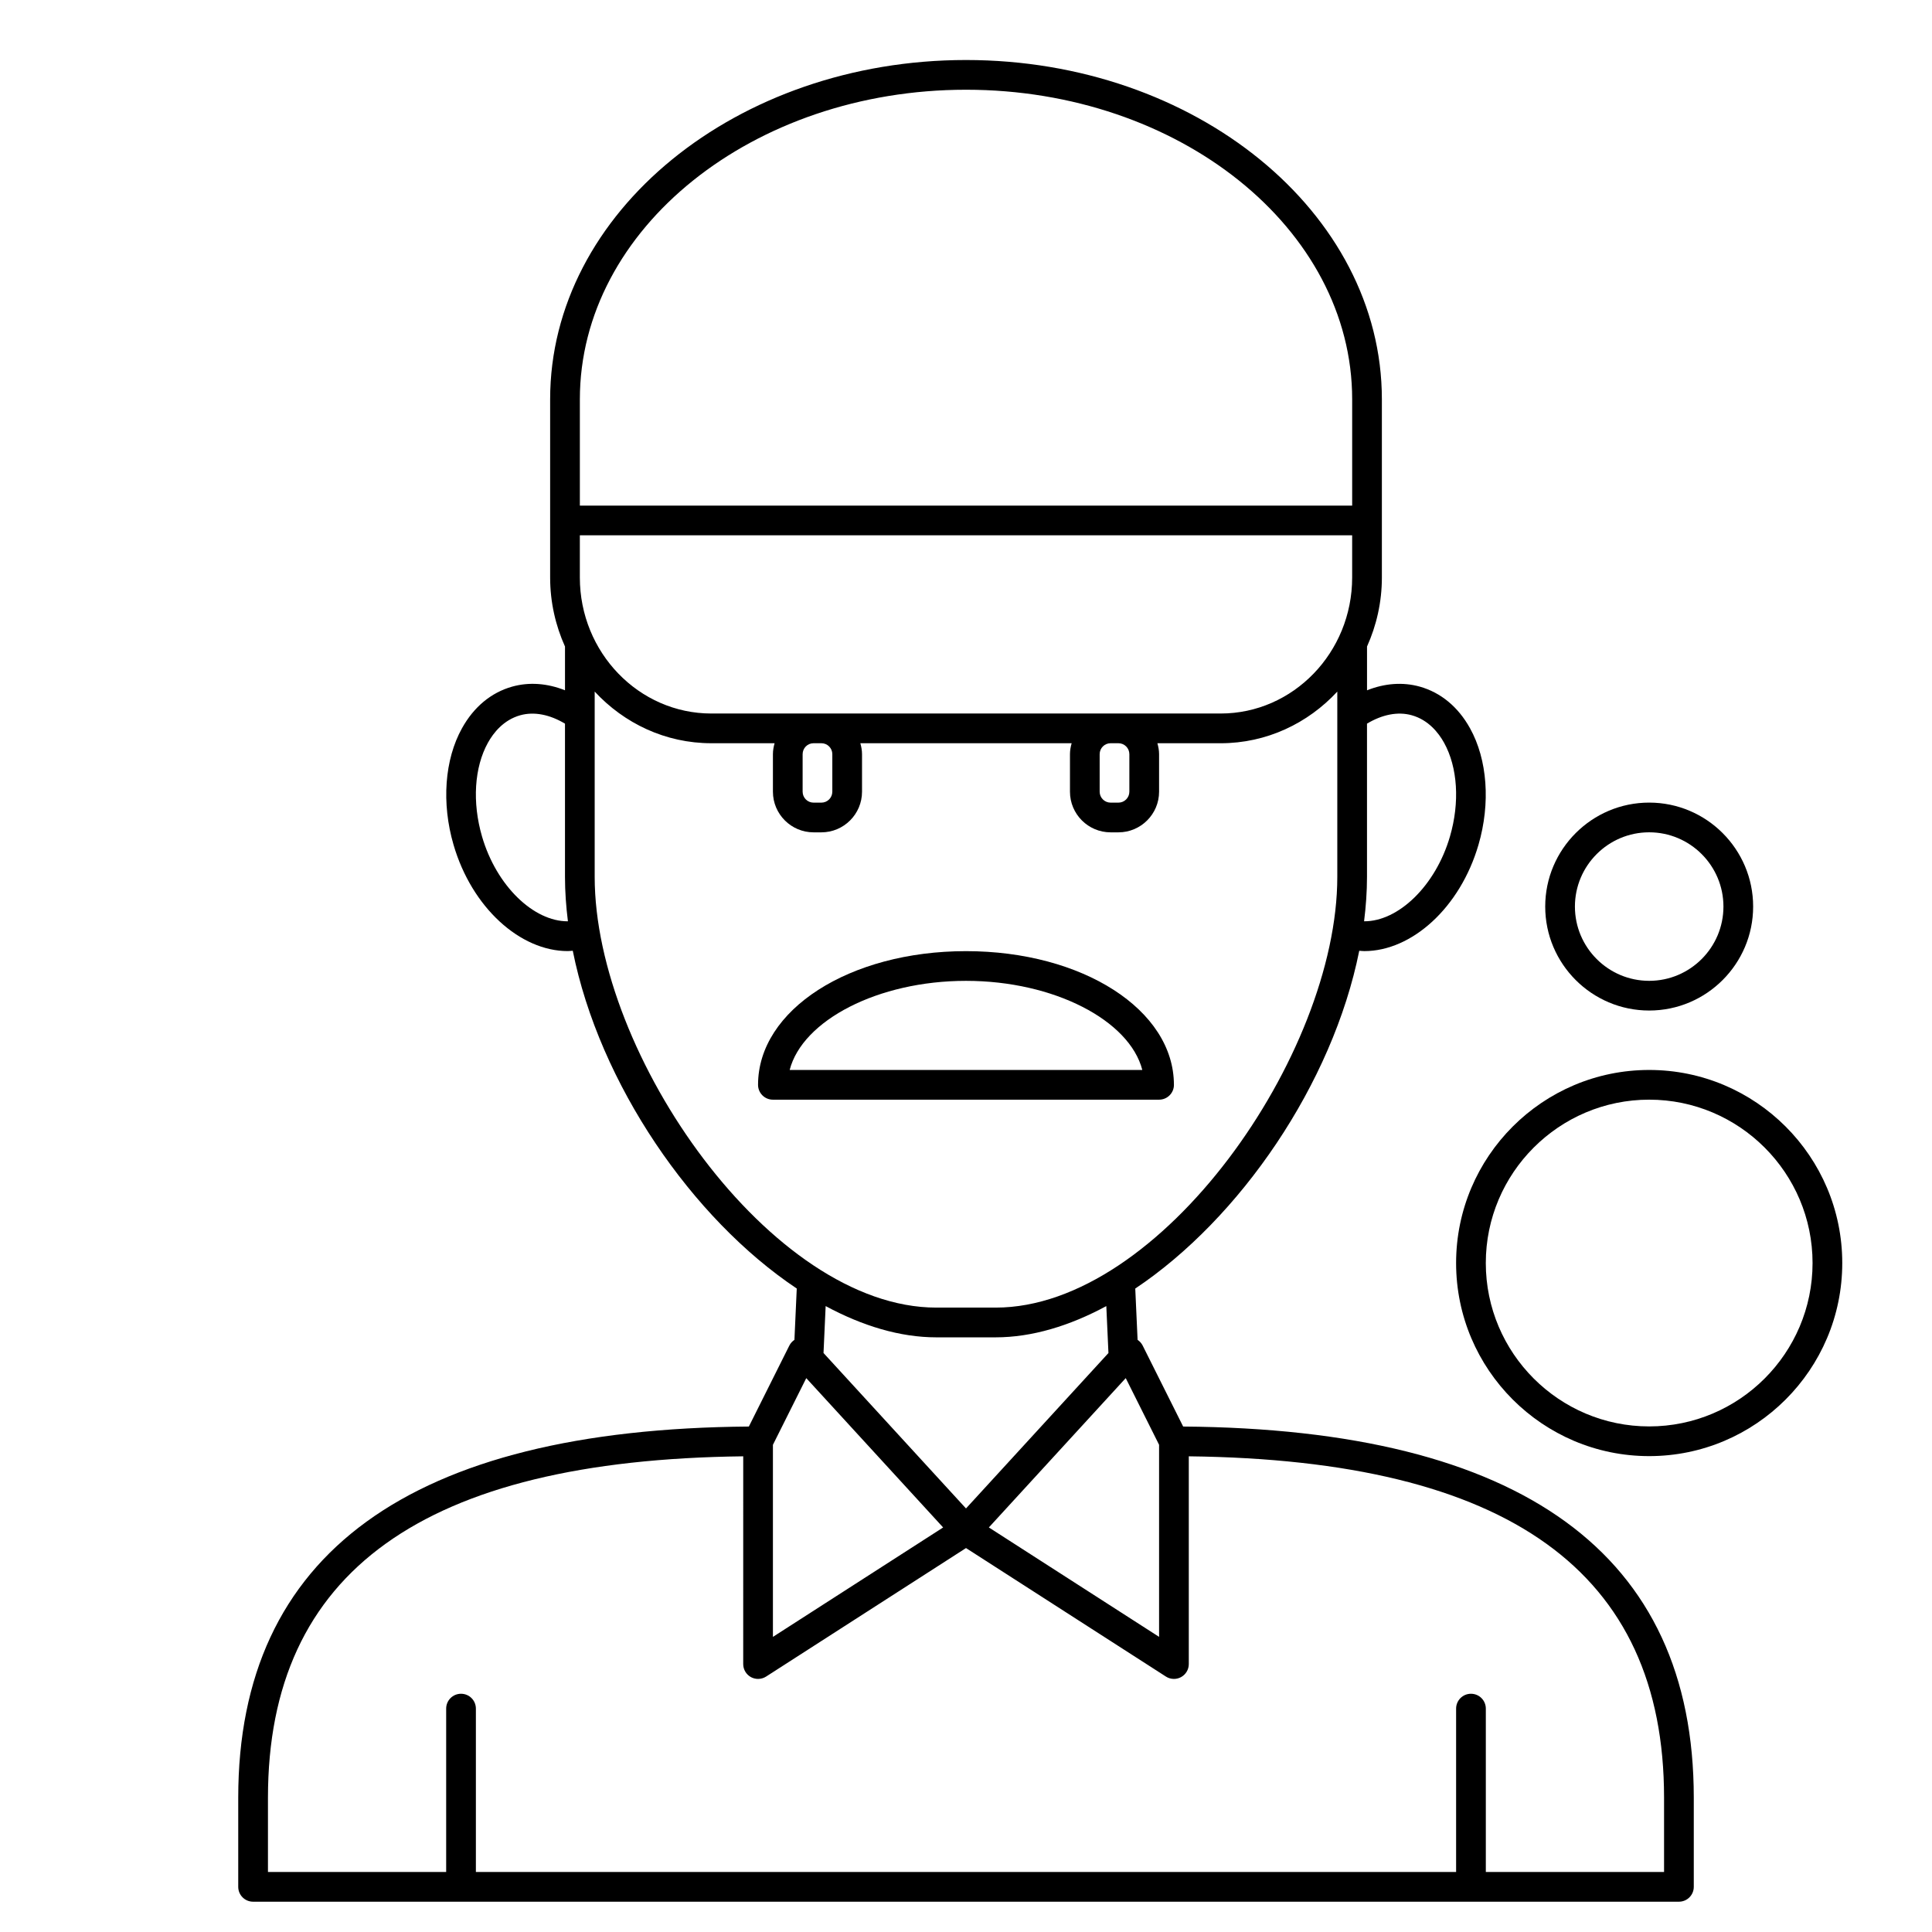
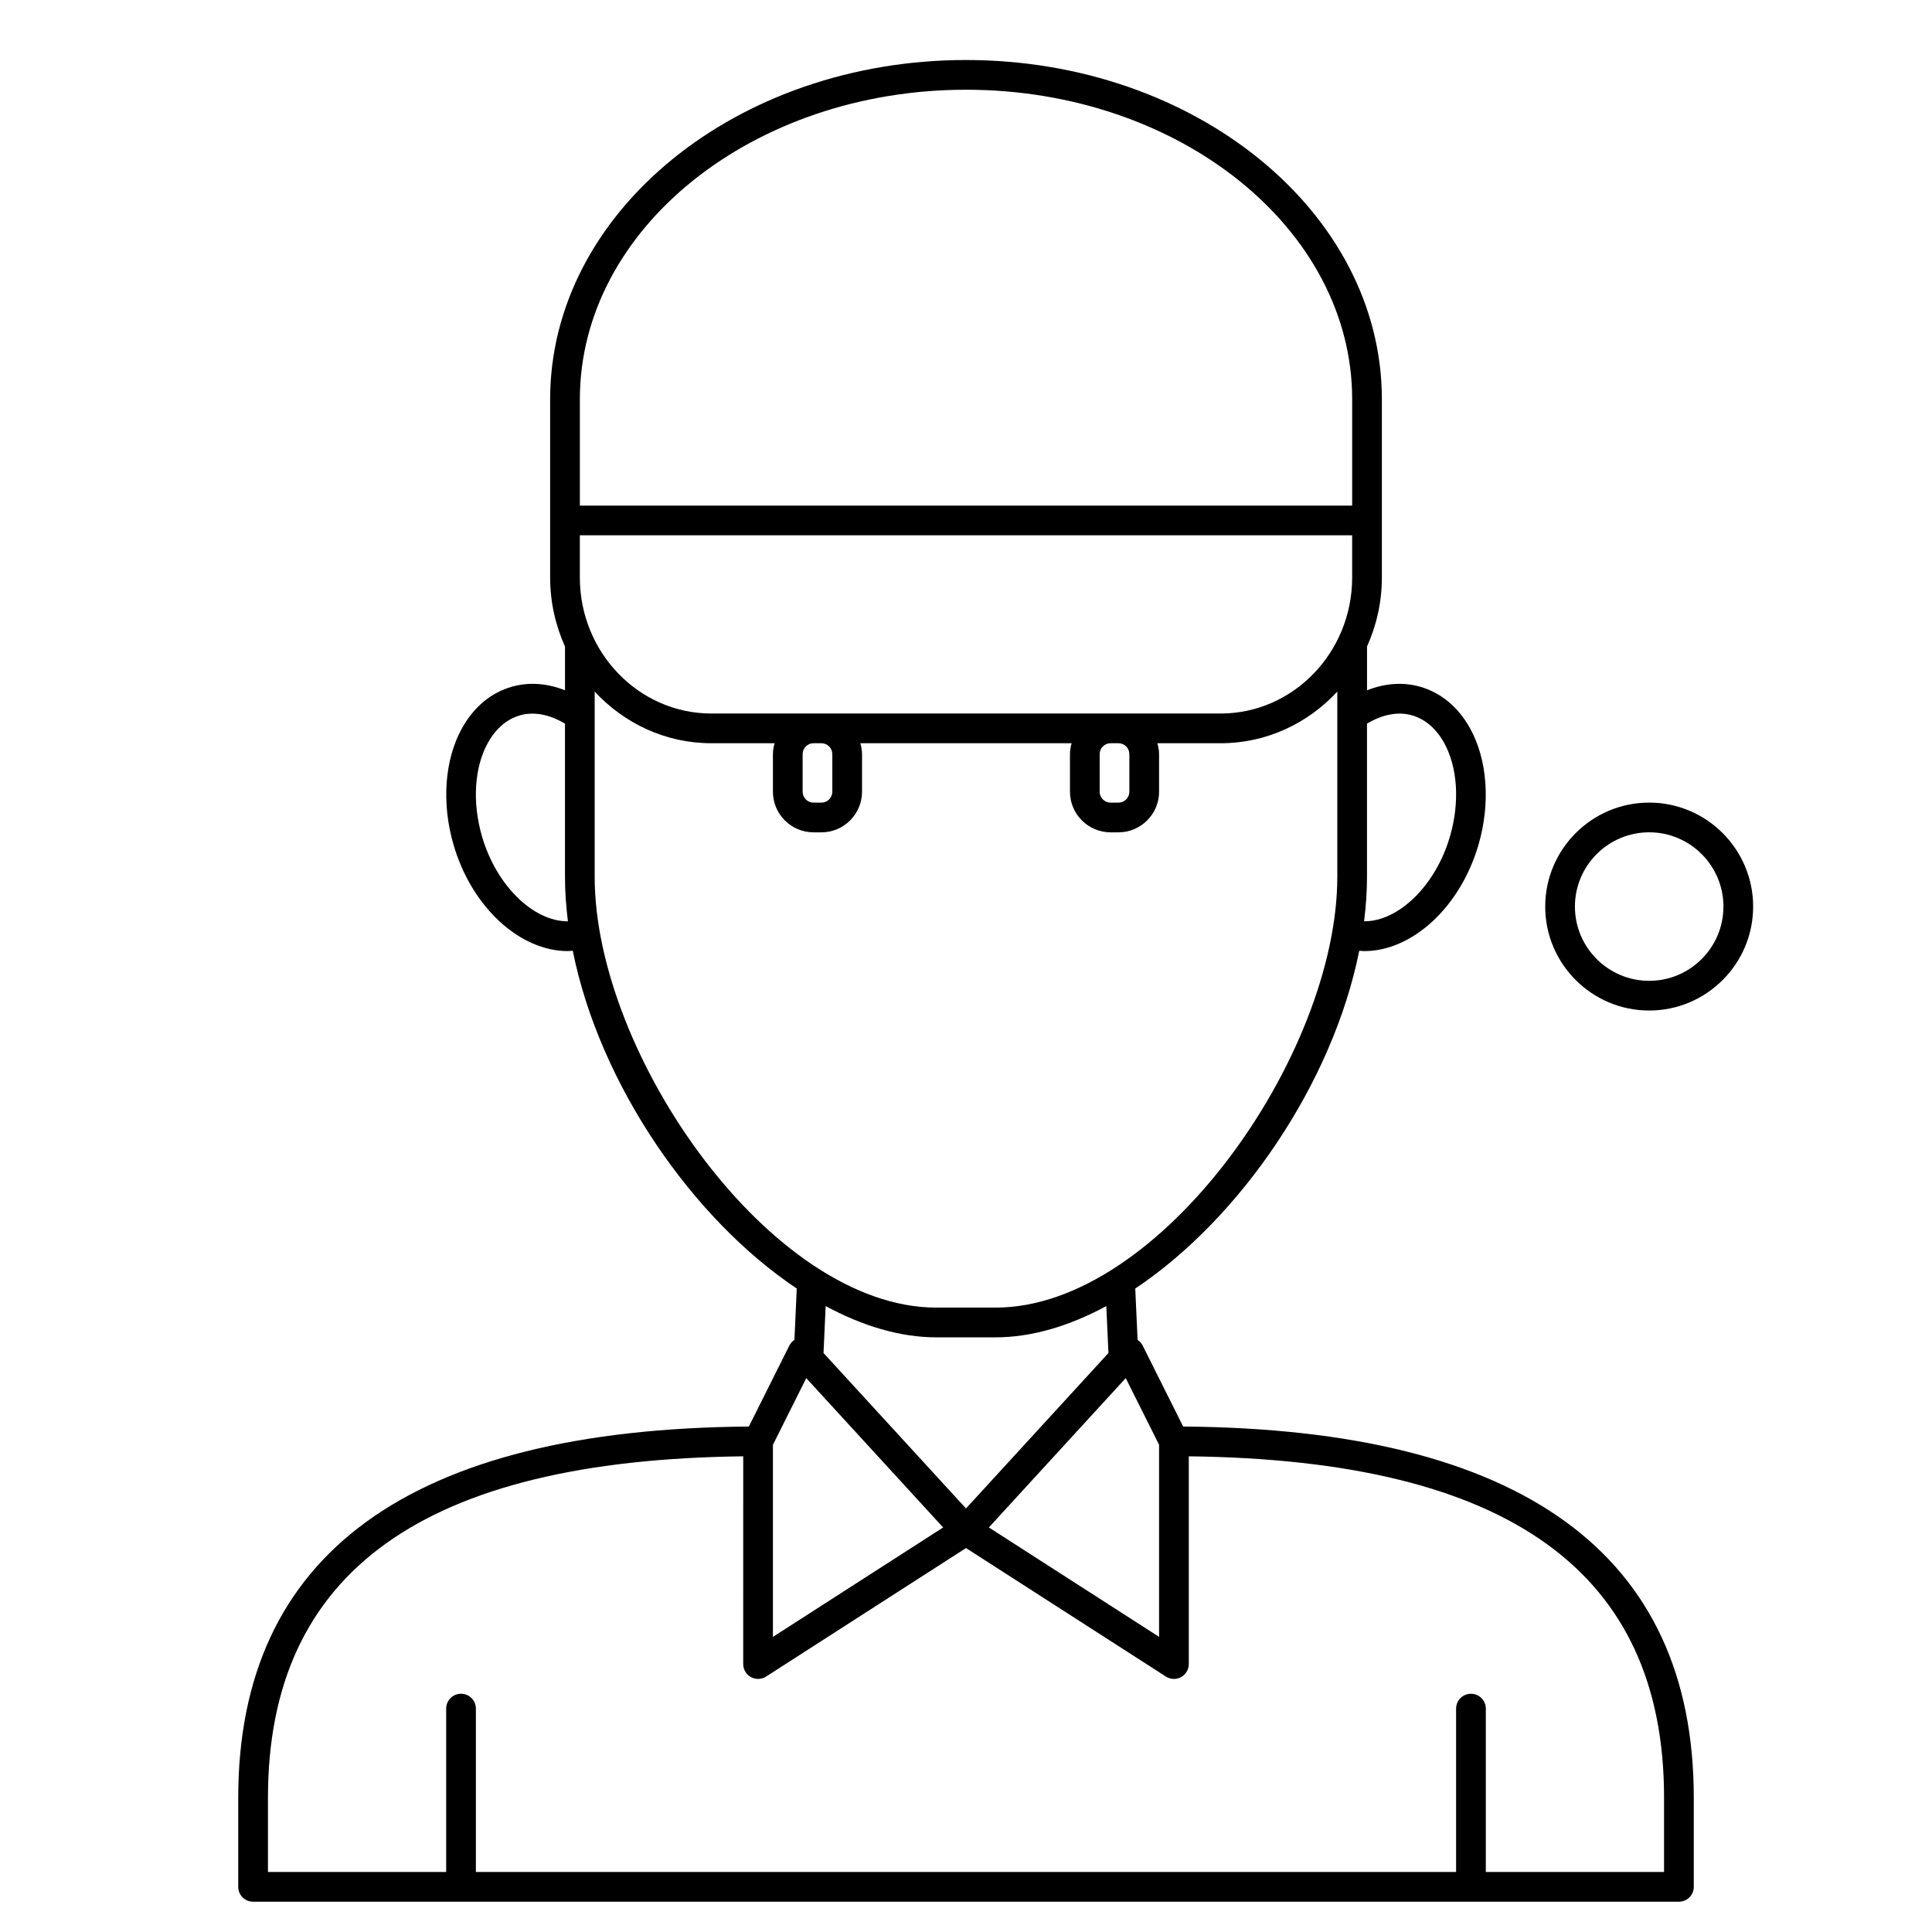
<svg xmlns="http://www.w3.org/2000/svg" fill="#000000" width="800px" height="800px" version="1.1" viewBox="144 144 512 512">
  <g>
    <path d="m457.55 522.05-10.738-21.473c-0.312-0.617-0.781-1.125-1.34-1.5l-0.617-13.598c27.742-18.52 52.305-54.281 59.359-89.516 0.449 0.031 0.898 0.09 1.348 0.09 12.57 0 25.398-11.504 30.254-28.188 3.207-11.012 2.371-22.551-2.246-30.867-3.137-5.656-7.738-9.465-13.305-11.031-4.519-1.262-9.32-0.887-13.992 0.973v-11.598c2.504-5.578 3.938-11.766 3.938-18.297v-47.23c-0.004-49.578-49.445-89.91-110.21-89.91-60.77 0-110.21 40.332-110.21 89.91v47.23c0 6.539 1.434 12.723 3.938 18.297v11.594c-4.672-1.859-9.477-2.234-13.992-0.973-5.566 1.562-10.168 5.375-13.305 11.031-4.617 8.312-5.461 19.852-2.246 30.867 4.848 16.68 17.676 28.188 30.254 28.188 0.449 0 0.898-0.062 1.348-0.09 7.055 35.234 31.617 70.996 59.359 89.516l-0.617 13.602c-0.559 0.375-1.027 0.879-1.34 1.5l-10.738 21.473c-89.777 0.688-135.32 33.762-135.32 98.367v23.617c0 2.176 1.758 3.938 3.938 3.938h377.86c2.176 0 3.938-1.758 3.938-3.938v-23.617c0-64.605-45.539-97.68-135.31-98.367zm-6.383 4.832v50.902l-45.109-28.996 36.273-39.574zm66.965-193.33c4.422 1.238 7.09 4.641 8.555 7.273 3.617 6.516 4.203 15.809 1.57 24.844-3.82 13.129-13.727 22.551-22.762 22.484 0.492-3.953 0.773-7.887 0.773-11.766v-40.613c4.016-2.406 8.164-3.262 11.863-2.223zm-74.84 10.309v9.945c0 1.602-1.297 2.902-2.894 2.902h-2.074c-1.602 0-2.902-1.301-2.902-2.898v-9.945c0-1.602 1.301-2.902 2.898-2.902h2.074c1.602 0 2.898 1.301 2.898 2.898zm-2.894-10.77h-107.88c-19.219 0-34.852-16.164-34.852-36.043v-11.188h204.67v11.191c0 19.875-15.637 36.039-34.852 36.039zm-75.824 10.77v9.945c0 1.602-1.297 2.902-2.898 2.902h-2.074c-1.602 0-2.898-1.301-2.898-2.898v-9.945c0-1.602 1.297-2.902 2.894-2.902h2.074c1.605 0 2.902 1.301 2.902 2.898zm35.426-176.08c56.43 0 102.34 36.801 102.34 82.039v28.168h-204.67v-28.172c0-45.234 45.902-82.035 102.34-82.035zm-128.26 197.89c-2.633-9.043-2.047-18.328 1.57-24.844 1.465-2.633 4.133-6.031 8.555-7.273 3.691-1.035 7.852-0.18 11.863 2.223v40.613c0 3.883 0.285 7.812 0.777 11.766-9.047 0.07-18.941-9.348-22.766-22.484zm29.859 10.719v-49.113c7.789 8.41 18.75 13.688 30.914 13.688h16.762c-0.258 0.93-0.441 1.891-0.441 2.898v9.945c0 5.941 4.832 10.773 10.766 10.773h2.074c5.941 0 10.773-4.832 10.773-10.77v-9.945c0-1.012-0.184-1.969-0.445-2.898h55.996c-0.262 0.926-0.445 1.887-0.445 2.894v9.945c0 5.941 4.832 10.773 10.77 10.773h2.074c5.938 0 10.773-4.832 10.773-10.77v-9.945c0-1.012-0.184-1.969-0.445-2.898h16.762c12.164 0 23.129-5.277 30.914-13.688v49.109c0 47.148-46.824 114.14-90.527 114.14h-15.742c-43.707 0-90.531-66.996-90.531-114.14zm90.527 122.02h15.742c9.598 0 19.566-3.023 29.316-8.281l0.566 12.438-37.75 41.188-37.758-41.191 0.566-12.438c9.754 5.262 19.723 8.285 29.316 8.285zm-43.293 28.48 8.836-17.668 36.273 39.574-45.109 28.996zm236.16 113.21h-47.234v-43.297c0-2.176-1.758-3.938-3.938-3.938-2.176 0-3.938 1.758-3.938 3.938v43.297h-259.77v-43.297c0-2.176-1.758-3.938-3.938-3.938-2.176 0-3.938 1.758-3.938 3.938v43.297h-47.227v-19.68c0-59.891 41.234-89.496 125.95-90.48l-0.004 55.059c0 1.441 0.789 2.762 2.051 3.457 0.59 0.316 1.238 0.477 1.887 0.477 0.738 0 1.484-0.211 2.129-0.625l52.977-34.055 52.977 34.055c0.641 0.418 1.387 0.625 2.125 0.625 0.648 0 1.297-0.16 1.887-0.48 1.262-0.691 2.051-2.012 2.051-3.453v-55.059c84.719 0.984 125.95 30.59 125.95 90.48z" />
-     <path d="m455.1 431.49c0-19.863-24.203-35.426-55.105-35.426s-55.105 15.559-55.105 35.426c0 2.176 1.758 3.938 3.938 3.938h102.34c2.18-0.004 3.938-1.762 3.938-3.938zm-101.83-3.938c3.391-13.148 23.41-23.617 46.727-23.617s43.34 10.465 46.727 23.617z" />
-     <path d="m581.05 427.55c-28.215 0-51.168 22.953-51.168 51.168s22.953 51.168 51.168 51.168c28.215 0 51.168-22.953 51.168-51.168s-22.953-51.168-51.168-51.168zm0 94.465c-23.871 0-43.297-19.426-43.297-43.297s19.426-43.297 43.297-43.297c23.871 0 43.297 19.426 43.297 43.297s-19.426 43.297-43.297 43.297z" />
    <path d="m581.05 411.8c15.188 0 27.551-12.363 27.551-27.551s-12.363-27.551-27.551-27.551-27.551 12.363-27.551 27.551c0 15.191 12.363 27.551 27.551 27.551zm0-47.23c10.852 0 19.68 8.828 19.68 19.68 0 10.852-8.828 19.68-19.68 19.68-10.852 0-19.68-8.828-19.68-19.68 0-10.852 8.828-19.68 19.68-19.68z" />
  </g>
</svg>